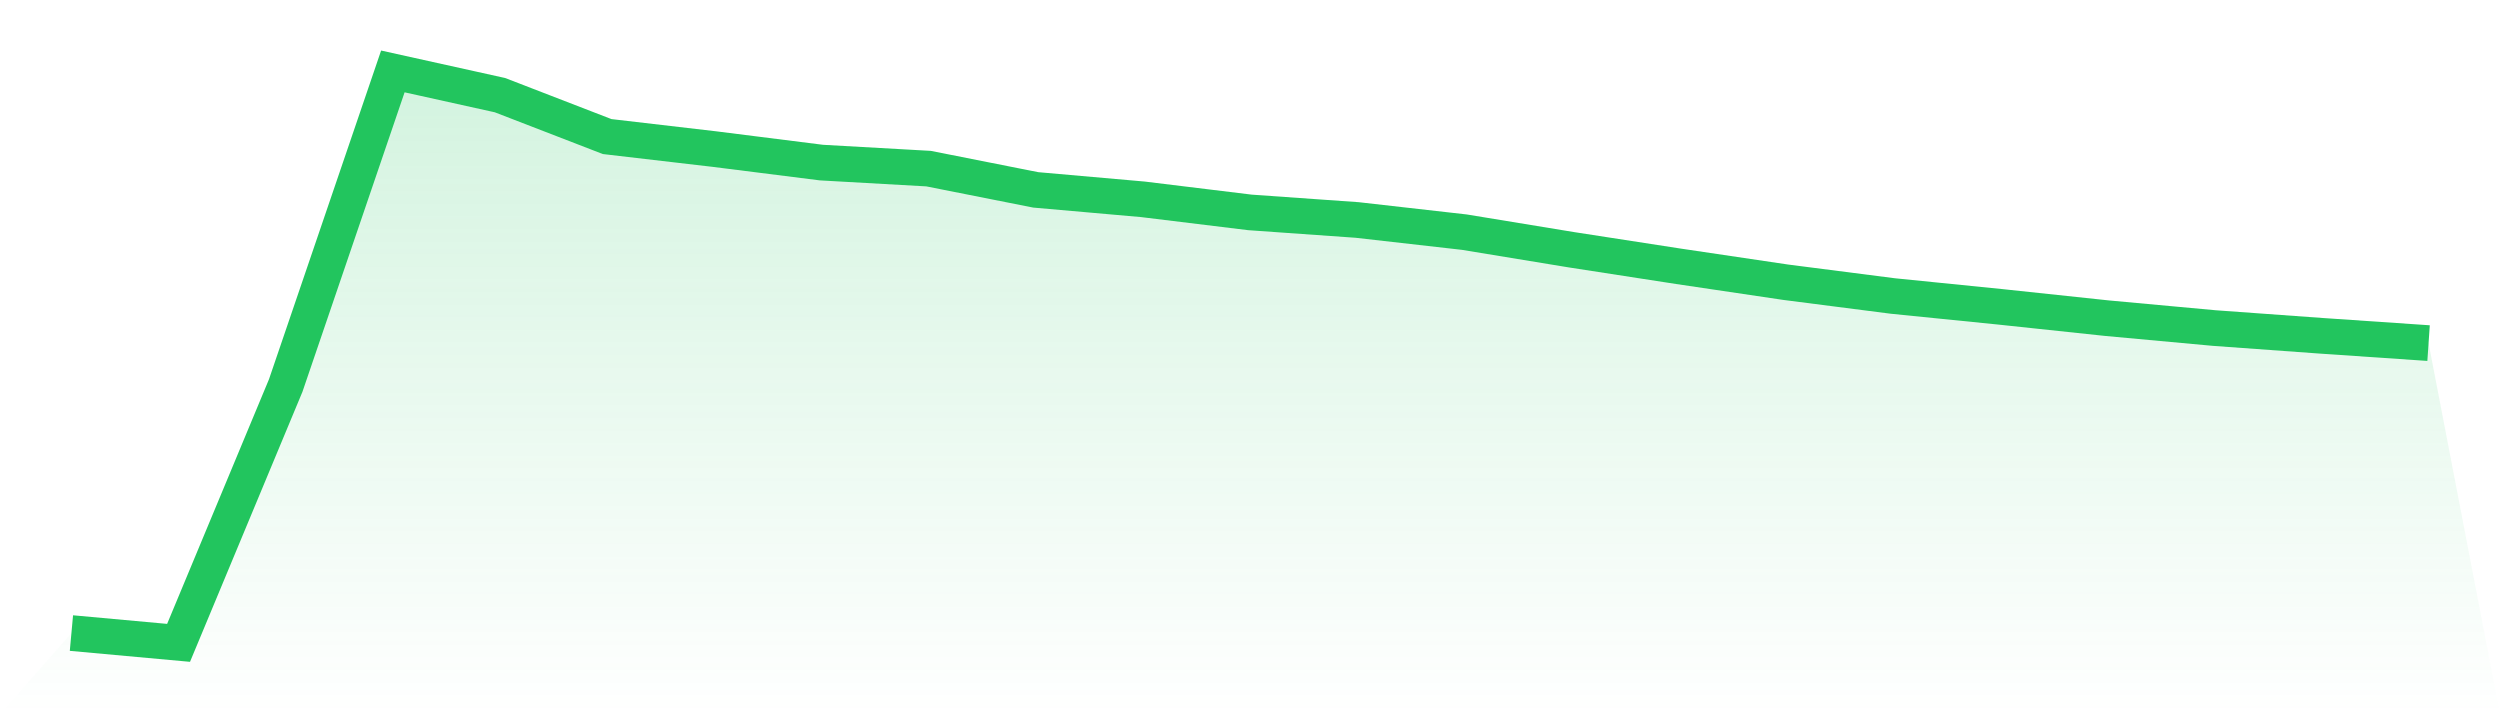
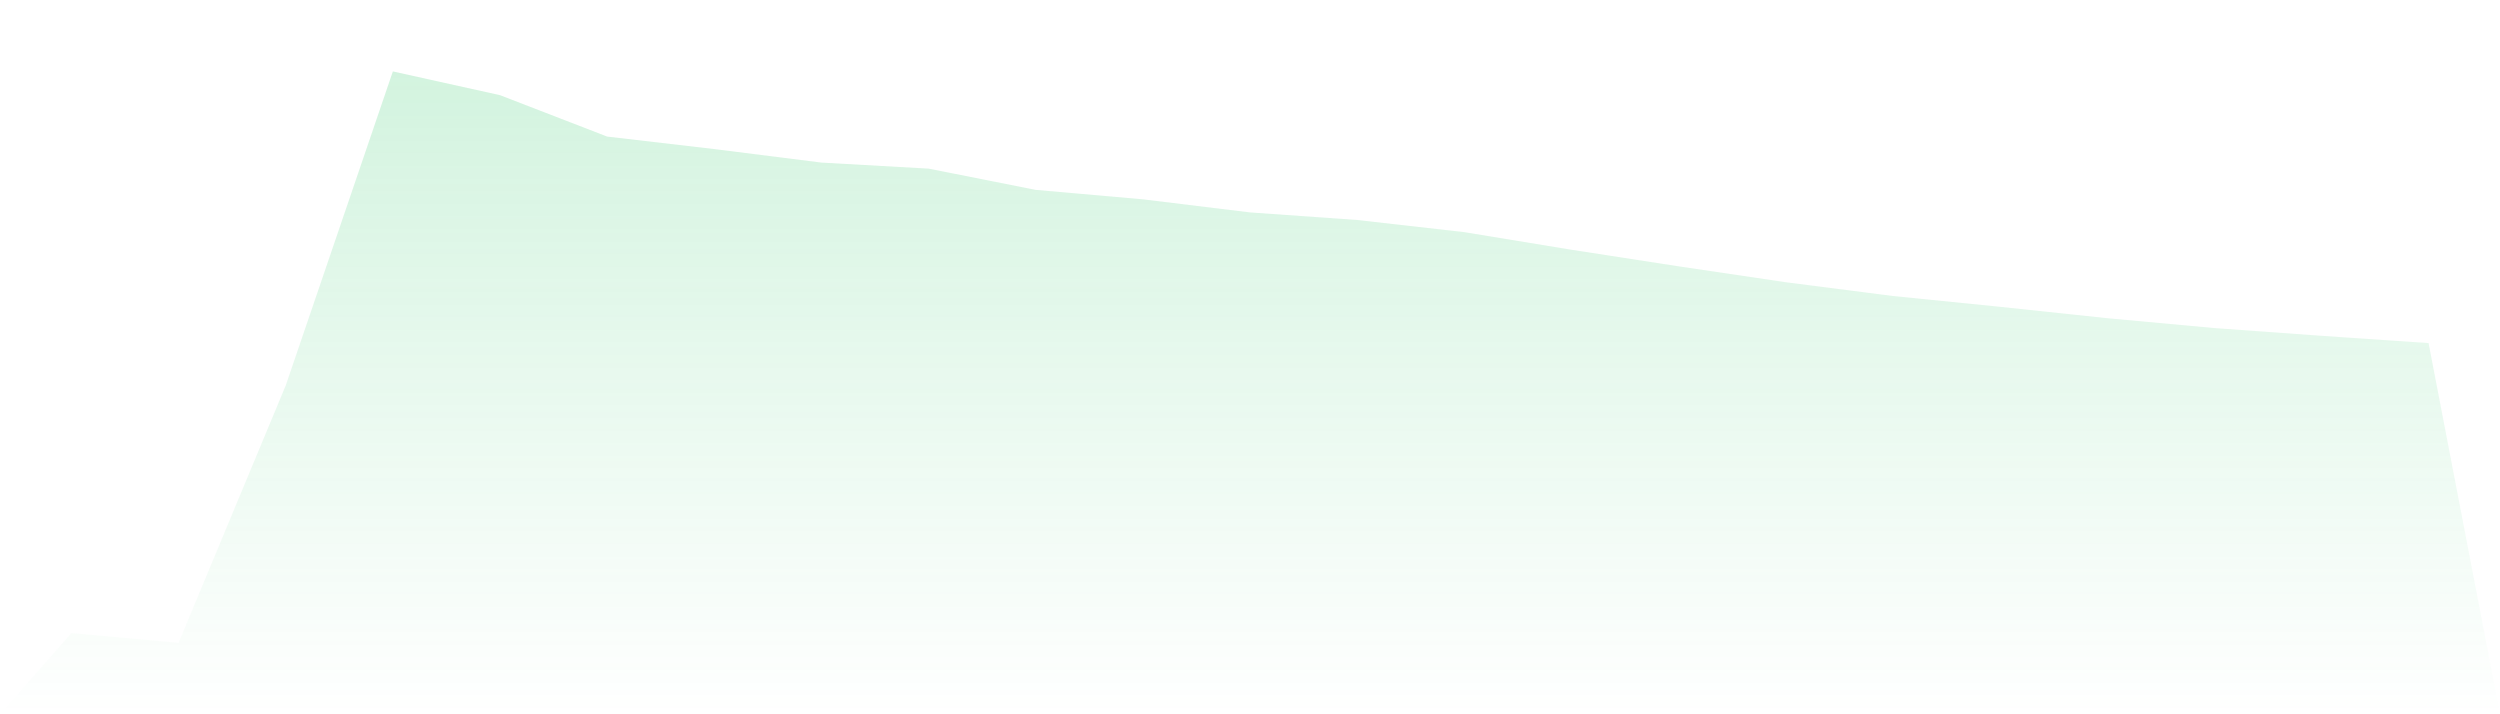
<svg xmlns="http://www.w3.org/2000/svg" viewBox="0 0 140 40">
  <defs>
    <linearGradient id="gradient" x1="0" x2="0" y1="0" y2="1">
      <stop offset="0%" stop-color="#22c55e" stop-opacity="0.2" />
      <stop offset="100%" stop-color="#22c55e" stop-opacity="0" />
    </linearGradient>
  </defs>
  <path d="M4,35.452 L4,35.452 L10,36 L16,21.59 L22,4 L28,5.329 L34,7.648 L40,8.348 L46,9.105 L52,9.443 L58,10.633 L64,11.162 L70,11.895 L76,12.319 L82,13 L88,13.986 L94,14.914 L100,15.805 L106,16.576 L112,17.181 L118,17.819 L124,18.371 L130,18.805 L136,19.214 L140,40 L0,40 z" fill="url(#gradient)" />
-   <path d="M4,35.452 L4,35.452 L10,36 L16,21.59 L22,4 L28,5.329 L34,7.648 L40,8.348 L46,9.105 L52,9.443 L58,10.633 L64,11.162 L70,11.895 L76,12.319 L82,13 L88,13.986 L94,14.914 L100,15.805 L106,16.576 L112,17.181 L118,17.819 L124,18.371 L130,18.805 L136,19.214" fill="none" stroke="#22c55e" stroke-width="2" />
</svg>